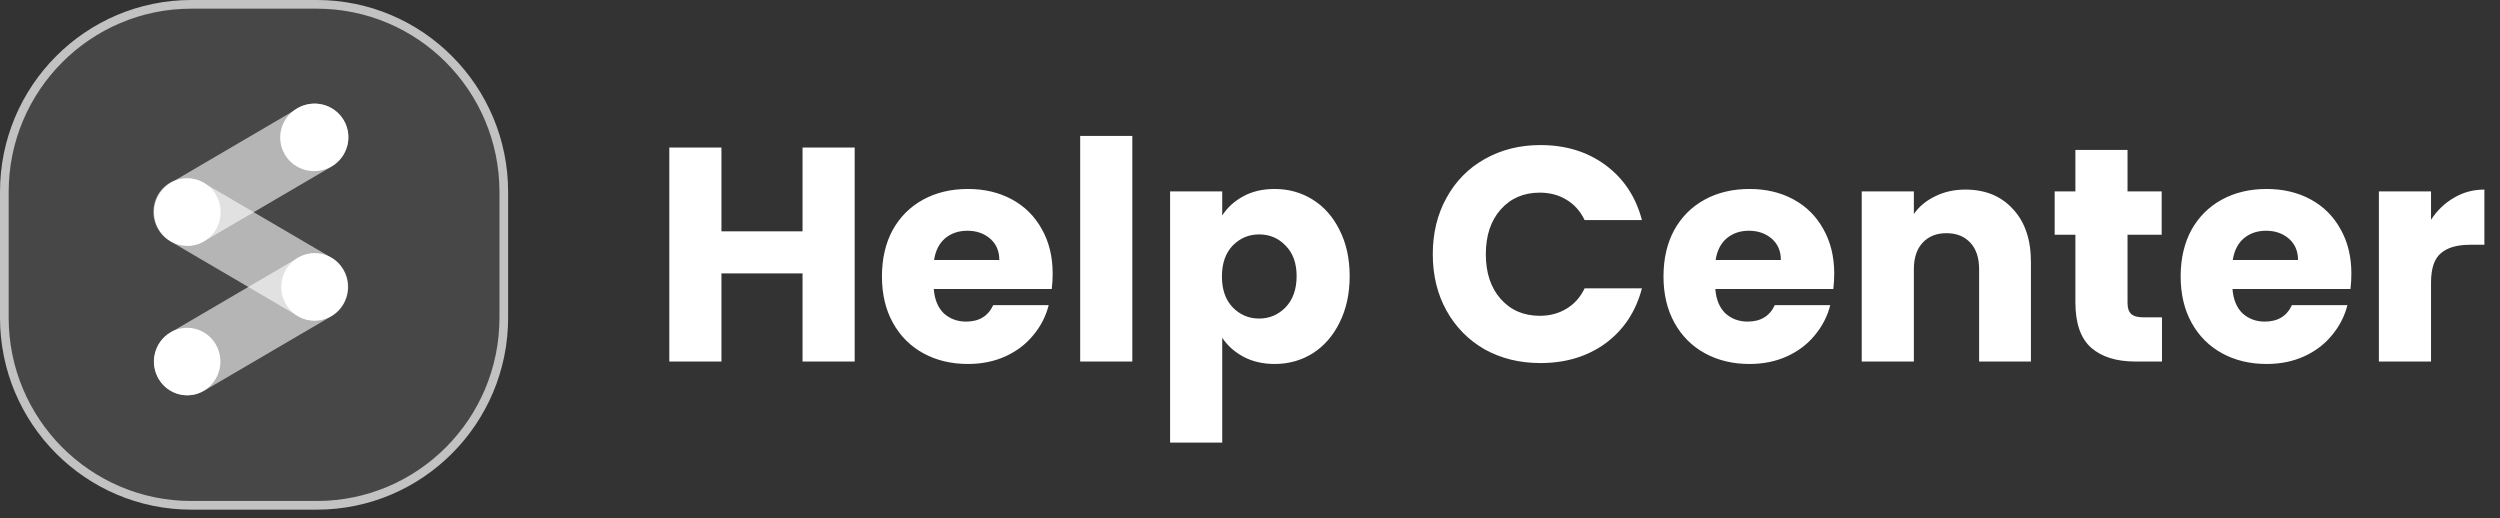
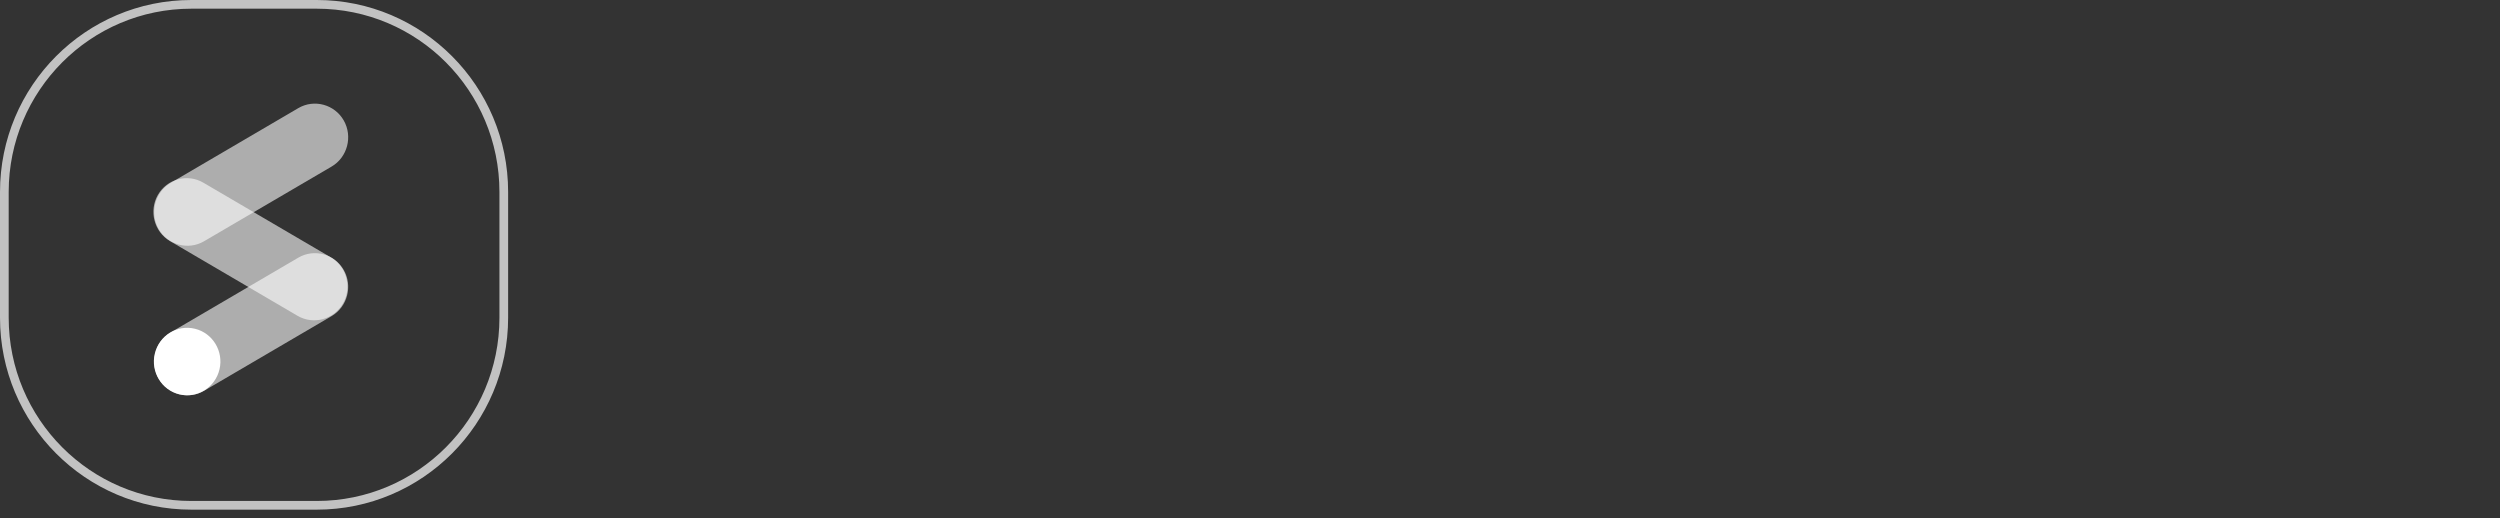
<svg xmlns="http://www.w3.org/2000/svg" width="246" height="51" viewBox="0 0 246 51" fill="none">
  <rect x="0" y="0" width="246" height="51" fill="#333333" stroke="none" />
-   <path d="M31.166 0.854H18.834C8.904 0.854 0.855 8.929 0.855 18.89V31.26C0.855 41.22 8.904 49.295 18.834 49.295H31.166C41.096 49.295 49.145 41.22 49.145 31.26V18.89C49.145 8.929 41.096 0.854 31.166 0.854Z" fill="white" fill-opacity="0.1" />
  <path fill-rule="evenodd" clip-rule="evenodd" d="M18.834 0H31.166C41.57 0 50 8.46 50 18.89V31.26C50 41.69 41.57 50.15 31.166 50.15H18.834C8.43 50.15 0 41.69 0 31.26V18.89C0 8.46 8.43 0 18.834 0ZM18.834 0.855H31.166C41.096 0.855 49.145 8.929 49.145 18.89V31.26C49.145 41.22 41.096 49.295 31.166 49.295H18.834C8.904 49.295 0.855 41.22 0.855 31.26V18.89C0.855 8.929 8.904 0.855 18.834 0.855Z" fill="white" fill-opacity="0.7" />
  <path opacity="0.6" d="M32.555 25.325L20.002 17.973C18.443 17.06 16.431 17.608 15.53 19.188C14.63 20.77 15.17 22.811 16.728 23.724L29.281 31.075C30.84 31.988 32.852 31.441 33.753 29.86C34.654 28.279 34.115 26.238 32.555 25.325Z" fill="white" />
  <path opacity="0.6" d="M32.629 16.39L20.076 23.741C18.516 24.654 16.504 24.107 15.604 22.526C14.704 20.945 15.243 18.904 16.801 17.991L29.354 10.639C30.913 9.726 32.926 10.274 33.826 11.854C34.726 13.436 34.188 15.477 32.629 16.39Z" fill="white" />
  <path opacity="0.6" d="M32.629 31.105L20.076 38.456C18.516 39.369 16.504 38.822 15.604 37.241C14.704 35.66 15.243 33.618 16.801 32.705L29.354 25.354C30.913 24.441 32.926 24.988 33.826 26.569C34.726 28.152 34.188 30.191 32.629 31.105Z" fill="white" />
-   <path d="M32.627 16.373C34.226 15.436 34.761 13.399 33.822 11.822C32.884 10.246 30.826 9.727 29.227 10.663C27.628 11.6 27.093 13.637 28.032 15.213C28.971 16.79 31.028 17.309 32.627 16.373Z" fill="white" />
-   <path d="M30.95 31.558C32.757 31.558 34.222 30.071 34.222 28.238C34.222 26.404 32.757 24.918 30.95 24.918C29.142 24.918 27.677 26.404 27.677 28.238C27.677 30.071 29.142 31.558 30.95 31.558Z" fill="white" />
  <path d="M21.599 36.344C22.018 34.56 20.931 32.771 19.173 32.347C17.414 31.923 15.649 33.025 15.231 34.809C14.812 36.592 15.898 38.382 17.657 38.806C19.416 39.23 21.18 38.127 21.599 36.344Z" fill="white" />
-   <path d="M18.441 24.19C20.248 24.19 21.713 22.704 21.713 20.87C21.713 19.037 20.248 17.551 18.441 17.551C16.633 17.551 15.168 19.037 15.168 20.87C15.168 22.704 16.633 24.19 18.441 24.19Z" fill="white" />
-   <path d="M84.1 14.515V35.575H78.97V26.905H70.99V35.575H65.86V14.515H70.99V22.765H78.97V14.515H84.1ZM103.583 26.935C103.583 27.415 103.553 27.915 103.493 28.435H91.883C91.963 29.475 92.293 30.275 92.873 30.835C93.473 31.375 94.203 31.645 95.063 31.645C96.343 31.645 97.233 31.105 97.733 30.025H103.193C102.913 31.125 102.403 32.115 101.663 32.995C100.943 33.875 100.033 34.565 98.933 35.065C97.833 35.565 96.603 35.815 95.243 35.815C93.603 35.815 92.143 35.465 90.863 34.765C89.583 34.065 88.583 33.065 87.863 31.765C87.143 30.465 86.783 28.945 86.783 27.205C86.783 25.465 87.133 23.945 87.833 22.645C88.553 21.345 89.553 20.345 90.833 19.645C92.113 18.945 93.583 18.595 95.243 18.595C96.863 18.595 98.303 18.935 99.563 19.615C100.823 20.295 101.803 21.265 102.503 22.525C103.223 23.785 103.583 25.255 103.583 26.935ZM98.333 25.585C98.333 24.705 98.033 24.005 97.433 23.485C96.833 22.965 96.083 22.705 95.183 22.705C94.323 22.705 93.593 22.955 92.993 23.455C92.413 23.955 92.053 24.665 91.913 25.585H98.333ZM111.42 13.375V35.575H106.29V13.375H111.42ZM120.267 21.205C120.767 20.425 121.457 19.795 122.337 19.315C123.217 18.835 124.247 18.595 125.427 18.595C126.807 18.595 128.057 18.945 129.177 19.645C130.297 20.345 131.177 21.345 131.817 22.645C132.477 23.945 132.807 25.455 132.807 27.175C132.807 28.895 132.477 30.415 131.817 31.735C131.177 33.035 130.297 34.045 129.177 34.765C128.057 35.465 126.807 35.815 125.427 35.815C124.267 35.815 123.237 35.575 122.337 35.095C121.457 34.615 120.767 33.995 120.267 33.235V43.555H115.137V18.835H120.267V21.205ZM127.587 27.175C127.587 25.895 127.227 24.895 126.507 24.175C125.807 23.435 124.937 23.065 123.897 23.065C122.877 23.065 122.007 23.435 121.287 24.175C120.587 24.915 120.237 25.925 120.237 27.205C120.237 28.485 120.587 29.495 121.287 30.235C122.007 30.975 122.877 31.345 123.897 31.345C124.917 31.345 125.787 30.975 126.507 30.235C127.227 29.475 127.587 28.455 127.587 27.175ZM140.986 25.015C140.986 22.935 141.436 21.085 142.336 19.465C143.236 17.825 144.486 16.555 146.086 15.655C147.706 14.735 149.536 14.275 151.576 14.275C154.076 14.275 156.216 14.935 157.996 16.255C159.776 17.575 160.966 19.375 161.566 21.655H155.926C155.506 20.775 154.906 20.105 154.126 19.645C153.366 19.185 152.496 18.955 151.516 18.955C149.936 18.955 148.656 19.505 147.676 20.605C146.696 21.705 146.206 23.175 146.206 25.015C146.206 26.855 146.696 28.325 147.676 29.425C148.656 30.525 149.936 31.075 151.516 31.075C152.496 31.075 153.366 30.845 154.126 30.385C154.906 29.925 155.506 29.255 155.926 28.375H161.566C160.966 30.655 159.776 32.455 157.996 33.775C156.216 35.075 154.076 35.725 151.576 35.725C149.536 35.725 147.706 35.275 146.086 34.375C144.486 33.455 143.236 32.185 142.336 30.565C141.436 28.945 140.986 27.095 140.986 25.015ZM180.488 26.935C180.488 27.415 180.458 27.915 180.398 28.435H168.788C168.868 29.475 169.198 30.275 169.778 30.835C170.378 31.375 171.108 31.645 171.968 31.645C173.248 31.645 174.138 31.105 174.638 30.025H180.098C179.818 31.125 179.308 32.115 178.568 32.995C177.848 33.875 176.938 34.565 175.838 35.065C174.738 35.565 173.508 35.815 172.148 35.815C170.508 35.815 169.048 35.465 167.768 34.765C166.488 34.065 165.488 33.065 164.768 31.765C164.048 30.465 163.688 28.945 163.688 27.205C163.688 25.465 164.038 23.945 164.738 22.645C165.458 21.345 166.458 20.345 167.738 19.645C169.018 18.945 170.488 18.595 172.148 18.595C173.768 18.595 175.208 18.935 176.468 19.615C177.728 20.295 178.708 21.265 179.408 22.525C180.128 23.785 180.488 25.255 180.488 26.935ZM175.238 25.585C175.238 24.705 174.938 24.005 174.338 23.485C173.738 22.965 172.988 22.705 172.088 22.705C171.228 22.705 170.498 22.955 169.898 23.455C169.318 23.955 168.958 24.665 168.818 25.585H175.238ZM193.394 18.655C195.354 18.655 196.914 19.295 198.074 20.575C199.254 21.835 199.844 23.575 199.844 25.795V35.575H194.744V26.485C194.744 25.365 194.454 24.495 193.874 23.875C193.294 23.255 192.514 22.945 191.534 22.945C190.554 22.945 189.774 23.255 189.194 23.875C188.614 24.495 188.324 25.365 188.324 26.485V35.575H183.194V18.835H188.324V21.055C188.844 20.315 189.544 19.735 190.424 19.315C191.304 18.875 192.294 18.655 193.394 18.655ZM212.739 31.225V35.575H210.129C208.269 35.575 206.819 35.125 205.779 34.225C204.739 33.305 204.219 31.815 204.219 29.755V23.095H202.179V18.835H204.219V14.755H209.349V18.835H212.709V23.095H209.349V29.815C209.349 30.315 209.469 30.675 209.709 30.895C209.949 31.115 210.349 31.225 210.909 31.225H212.739ZM231.376 26.935C231.376 27.415 231.346 27.915 231.286 28.435H219.676C219.756 29.475 220.086 30.275 220.666 30.835C221.266 31.375 221.996 31.645 222.856 31.645C224.136 31.645 225.026 31.105 225.526 30.025H230.986C230.706 31.125 230.196 32.115 229.456 32.995C228.736 33.875 227.826 34.565 226.726 35.065C225.626 35.565 224.396 35.815 223.036 35.815C221.396 35.815 219.936 35.465 218.656 34.765C217.376 34.065 216.376 33.065 215.656 31.765C214.936 30.465 214.576 28.945 214.576 27.205C214.576 25.465 214.926 23.945 215.626 22.645C216.346 21.345 217.346 20.345 218.626 19.645C219.906 18.945 221.376 18.595 223.036 18.595C224.656 18.595 226.096 18.935 227.356 19.615C228.616 20.295 229.596 21.265 230.296 22.525C231.016 23.785 231.376 25.255 231.376 26.935ZM226.126 25.585C226.126 24.705 225.826 24.005 225.226 23.485C224.626 22.965 223.876 22.705 222.976 22.705C222.116 22.705 221.386 22.955 220.786 23.455C220.206 23.955 219.846 24.665 219.706 25.585H226.126ZM239.213 21.625C239.813 20.705 240.563 19.985 241.463 19.465C242.363 18.925 243.363 18.655 244.463 18.655V24.085H243.053C241.773 24.085 240.813 24.365 240.173 24.925C239.533 25.465 239.213 26.425 239.213 27.805V35.575H234.083V18.835H239.213V21.625Z" fill="white" />
</svg>